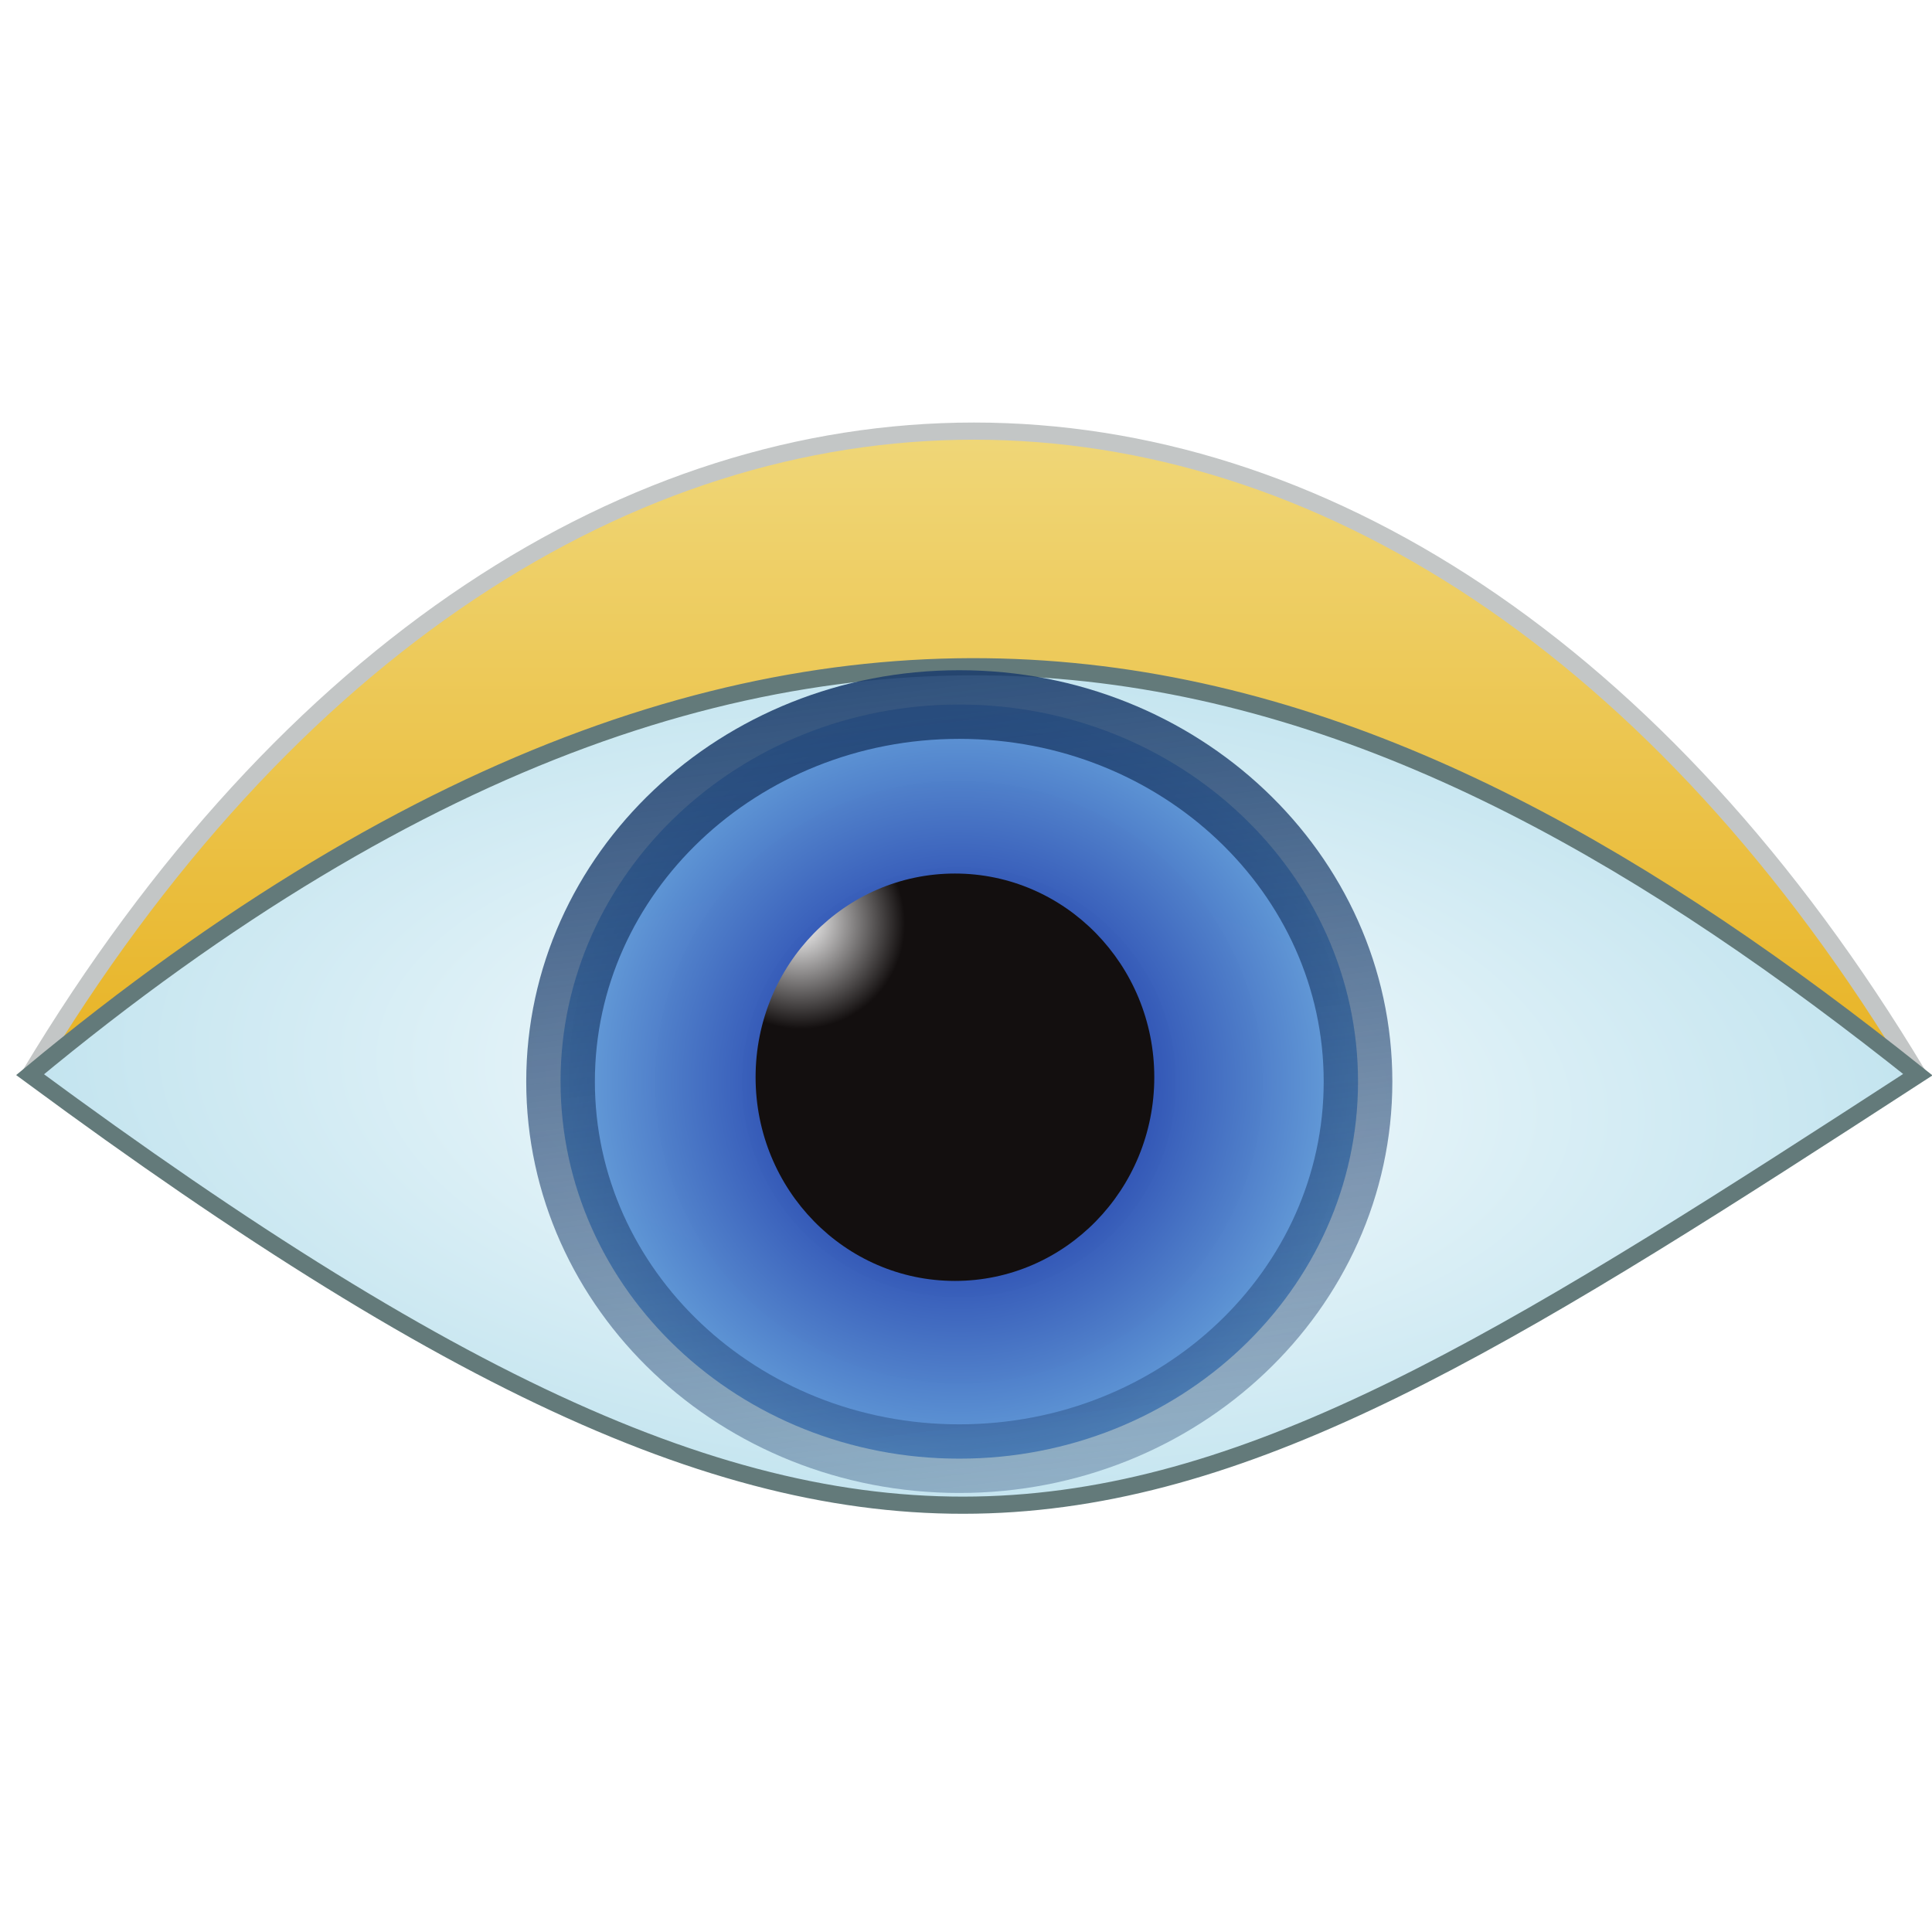
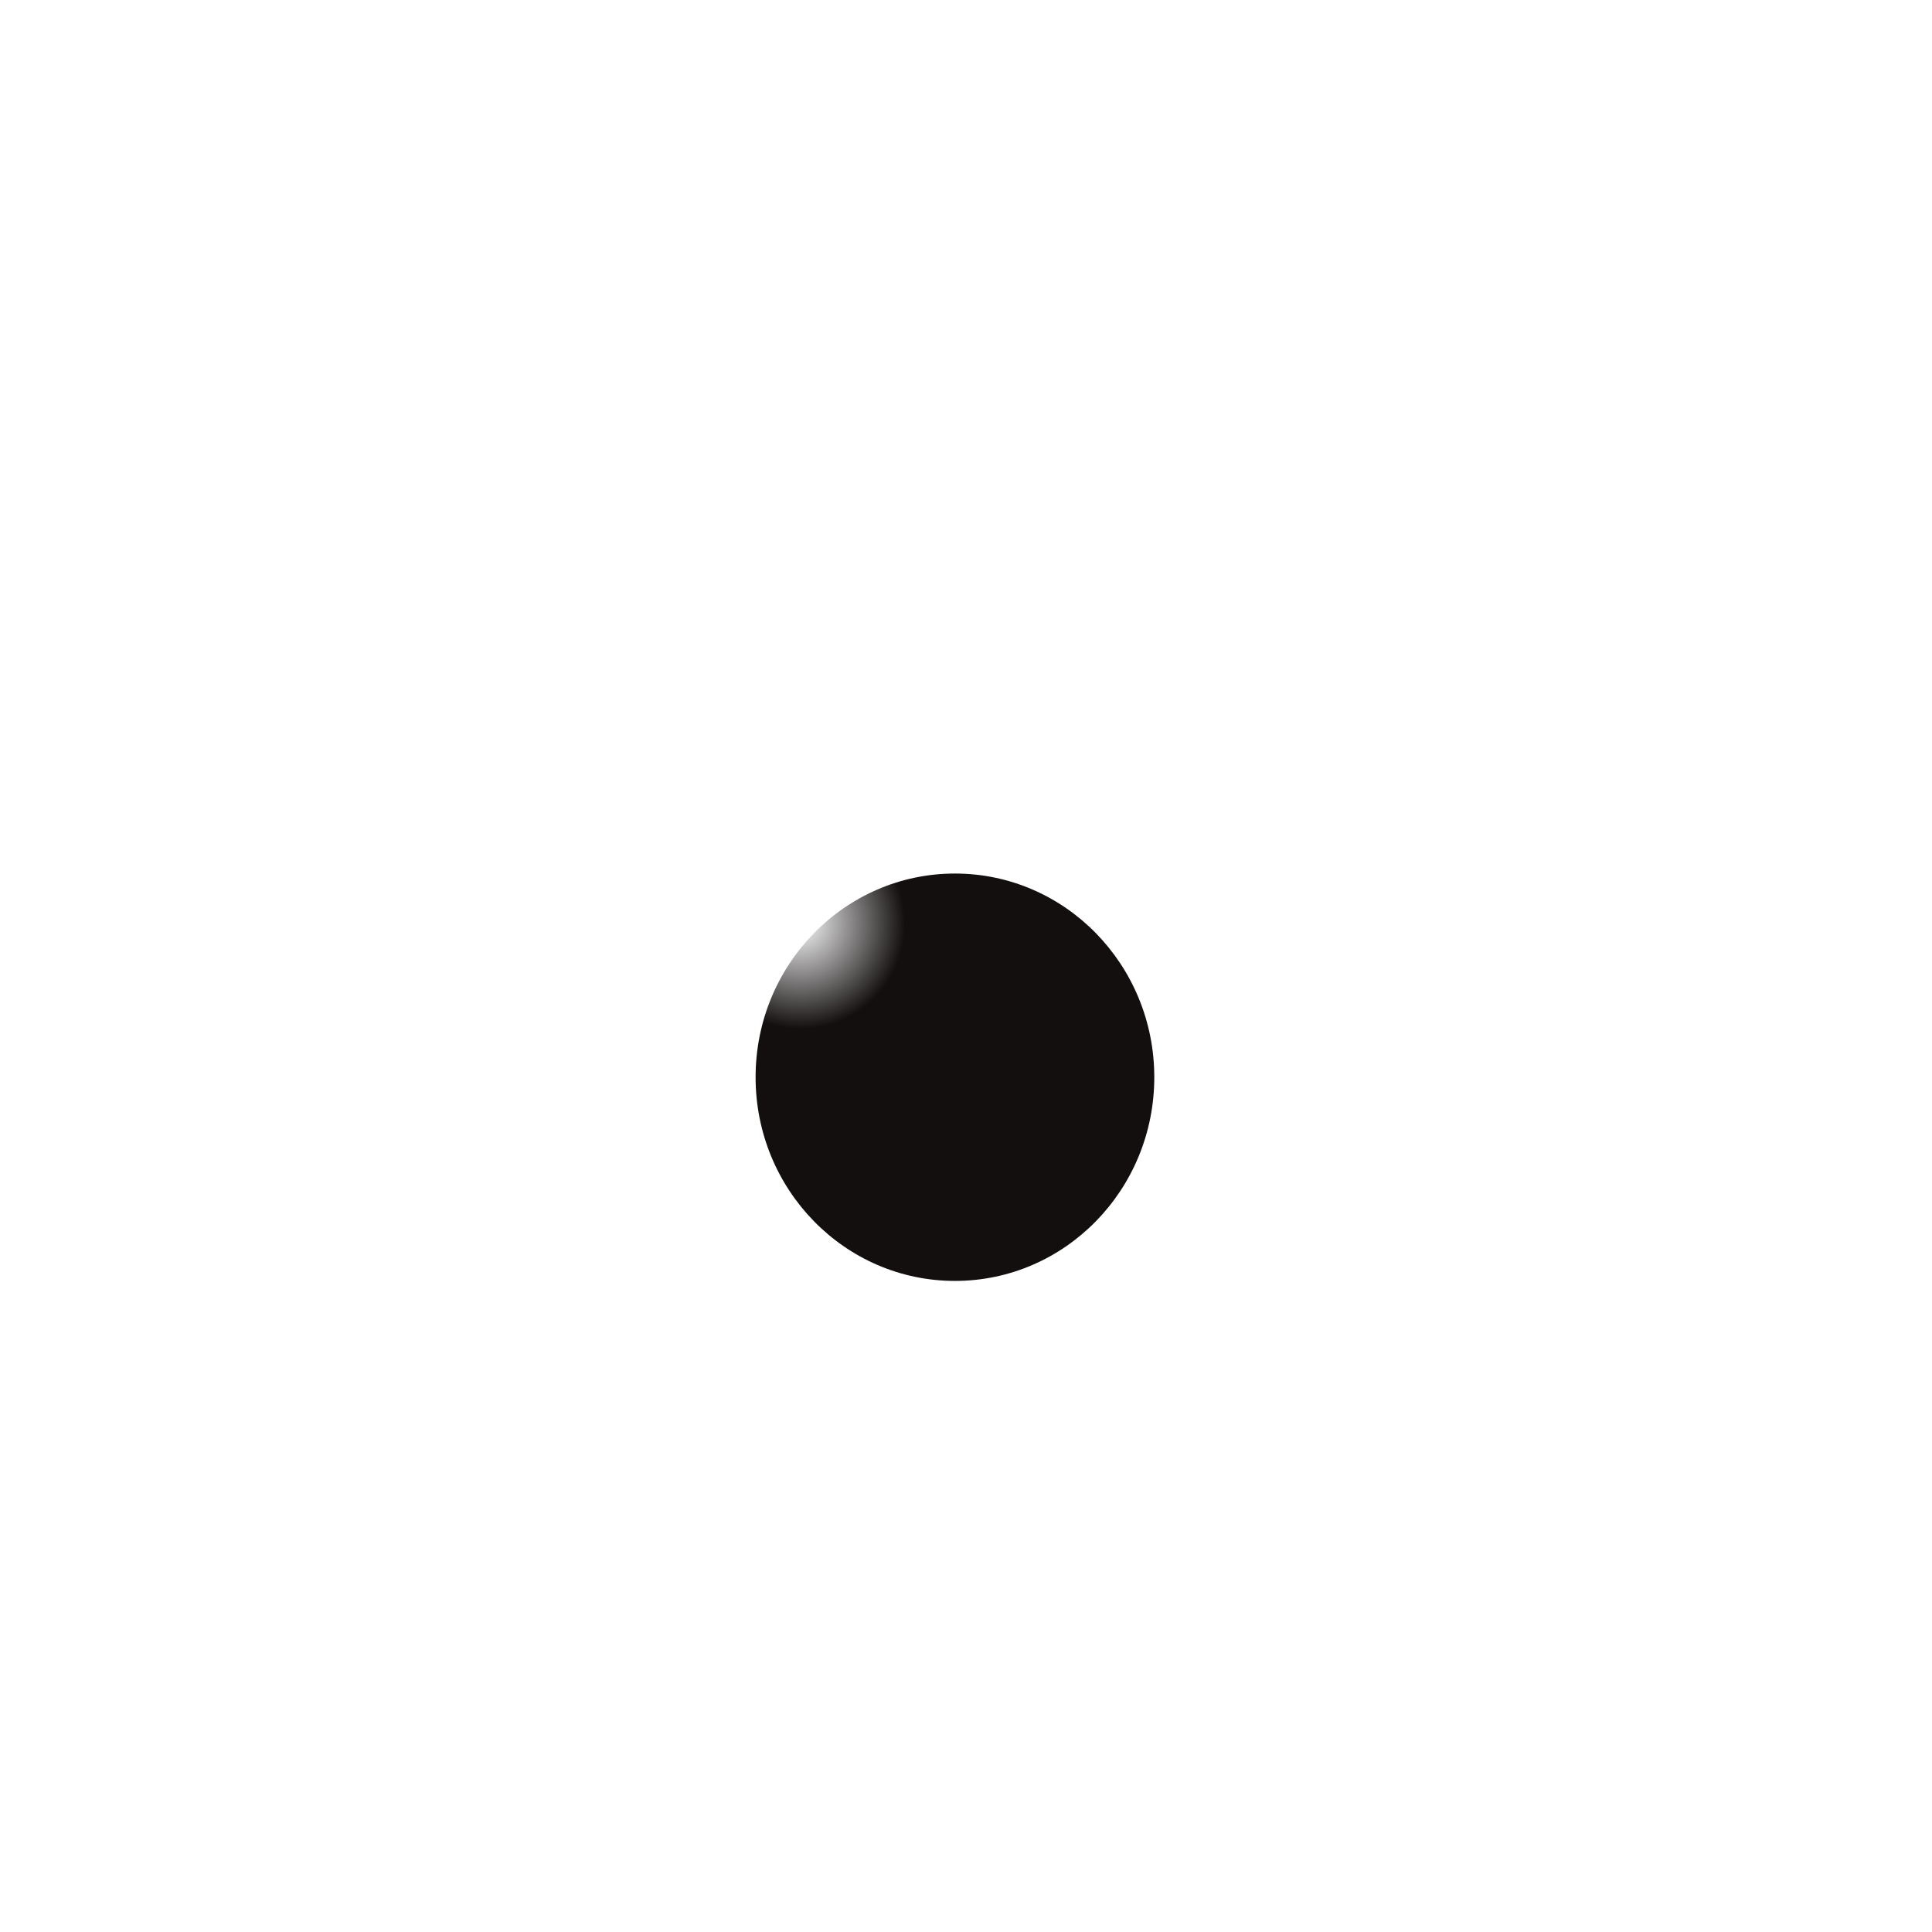
<svg xmlns="http://www.w3.org/2000/svg" xmlns:xlink="http://www.w3.org/1999/xlink" width="64" height="64" viewBox="0 0 64 64">
  <defs>
    <linearGradient id="c">
      <stop offset="0" stop-color="#fff" />
      <stop offset=".185" stop-color="#5d7aad" />
      <stop offset=".552" stop-color="#3967b9" />
      <stop offset="1" stop-color="#b3cbf3" />
      <stop offset="1" stop-color="#fff" stop-opacity=".116" />
    </linearGradient>
    <linearGradient id="i">
      <stop offset="0" stop-color="#fff" />
      <stop offset="1" stop-color="#130f0f" />
    </linearGradient>
    <linearGradient id="g">
      <stop offset="0" stop-color="#1d3e6d" />
      <stop offset="1" stop-color="#1d3e6d" stop-opacity="0" />
    </linearGradient>
    <linearGradient id="f">
      <stop offset="0" stop-color="#fbfeff" />
      <stop offset="1" stop-color="#c3e4ef" />
    </linearGradient>
    <linearGradient id="e">
      <stop offset="0" stop-color="#e8b324" />
      <stop offset="1" stop-color="#f0d97e" />
    </linearGradient>
    <linearGradient id="a">
      <stop offset="0" stop-color="#fff" />
      <stop offset=".185" stop-color="#5d7aad" />
      <stop offset=".412" stop-color="#3967b9" stop-opacity="0" />
      <stop offset="1" stop-color="#b3cbf3" stop-opacity=".464" />
      <stop offset="1" stop-color="#fff" stop-opacity=".179" />
    </linearGradient>
    <linearGradient id="b">
      <stop offset="0" stop-color="#fff" />
      <stop offset=".185" stop-color="#5d7aad" />
      <stop offset=".552" stop-color="#3967b9" />
      <stop offset="1" stop-color="#b3cbf3" />
      <stop offset="1" stop-color="#fff" stop-opacity=".116" />
    </linearGradient>
    <linearGradient id="h">
      <stop offset="0" stop-color="#000f93" />
      <stop offset="1" stop-color="#9aebff" stop-opacity=".973" />
    </linearGradient>
    <linearGradient id="d">
      <stop offset="0" stop-color="#fff" />
      <stop offset=".185" stop-color="#5d7aad" />
      <stop offset=".552" stop-color="#3967b9" />
      <stop offset="1" stop-color="#b3cbf3" stop-opacity="0" />
      <stop offset="1" stop-color="#fff" stop-opacity="0" />
    </linearGradient>
    <linearGradient xlink:href="#g" id="m" gradientUnits="userSpaceOnUse" x1="32.433" y1="18.351" x2="37.655" y2="61.475" />
    <linearGradient xlink:href="#e" id="j" gradientUnits="userSpaceOnUse" x1="30" y1="34" x2="30" y2="14" />
    <radialGradient xlink:href="#f" id="k" gradientUnits="userSpaceOnUse" gradientTransform="matrix(-.998 -.058 .026 -.454 64.047 51.786)" cx="32.5" cy="34.329" fx="32.5" fy="34.329" r="27.5" />
    <radialGradient xlink:href="#h" id="l" gradientUnits="userSpaceOnUse" gradientTransform="matrix(1.321 -.03 .03 1.31 -11.617 -10.033)" cx="32.83" cy="35.589" fx="32.83" fy="35.589" r="13.159" />
    <radialGradient xlink:href="#i" id="o" gradientUnits="userSpaceOnUse" gradientTransform="matrix(.311 .445 -.435 .304 33.58 9.905)" cx="23.106" cy="30.755" fx="23.106" fy="30.755" r="5.808" />
    <filter id="n">
      <feGaussianBlur stdDeviation=".226" />
    </filter>
  </defs>
-   <path transform="matrix(1.137 0 0 1.137 -4.689 -3.058)" d="M5 34C20 9 45 9 60 34 38.627 19.45 28.97 17.105 5 34z" fill="url(#j)" stroke="#c3c6c6" stroke-width=".5" />
-   <path transform="matrix(1.137 0 0 1.137 -4.689 -3.058)" d="M5 34c23.006-19.096 39.659-12.23 55 0-22.38 14.526-29.547 18.788-55 0z" fill="url(#k)" stroke="#637a7a" stroke-width=".5" />
-   <path transform="matrix(1.137 0 0 1.137 -5.55 -4.636)" d="M44.447 35.59c0 6.067-5.201 10.985-11.617 10.985-6.416 0-11.617-4.918-11.617-10.986 0-6.067 5.201-10.985 11.617-10.985 6.416 0 11.617 4.918 11.617 10.985z" fill="url(#l)" stroke="url(#m)" stroke-width="2" stroke-linecap="round" stroke-linejoin="round" filter="url(#n)" />
+   <path transform="matrix(1.137 0 0 1.137 -4.689 -3.058)" d="M5 34z" fill="url(#j)" stroke="#c3c6c6" stroke-width=".5" />
  <path transform="matrix(1.137 0 0 1.137 -4.689 -3.058)" d="M37.754 34.074c0 3.278-2.6 5.935-5.808 5.935-3.208 0-5.808-2.657-5.808-5.935 0-3.277 2.6-5.934 5.808-5.934 3.208 0 5.808 2.657 5.808 5.934z" fill="url(#o)" />
</svg>